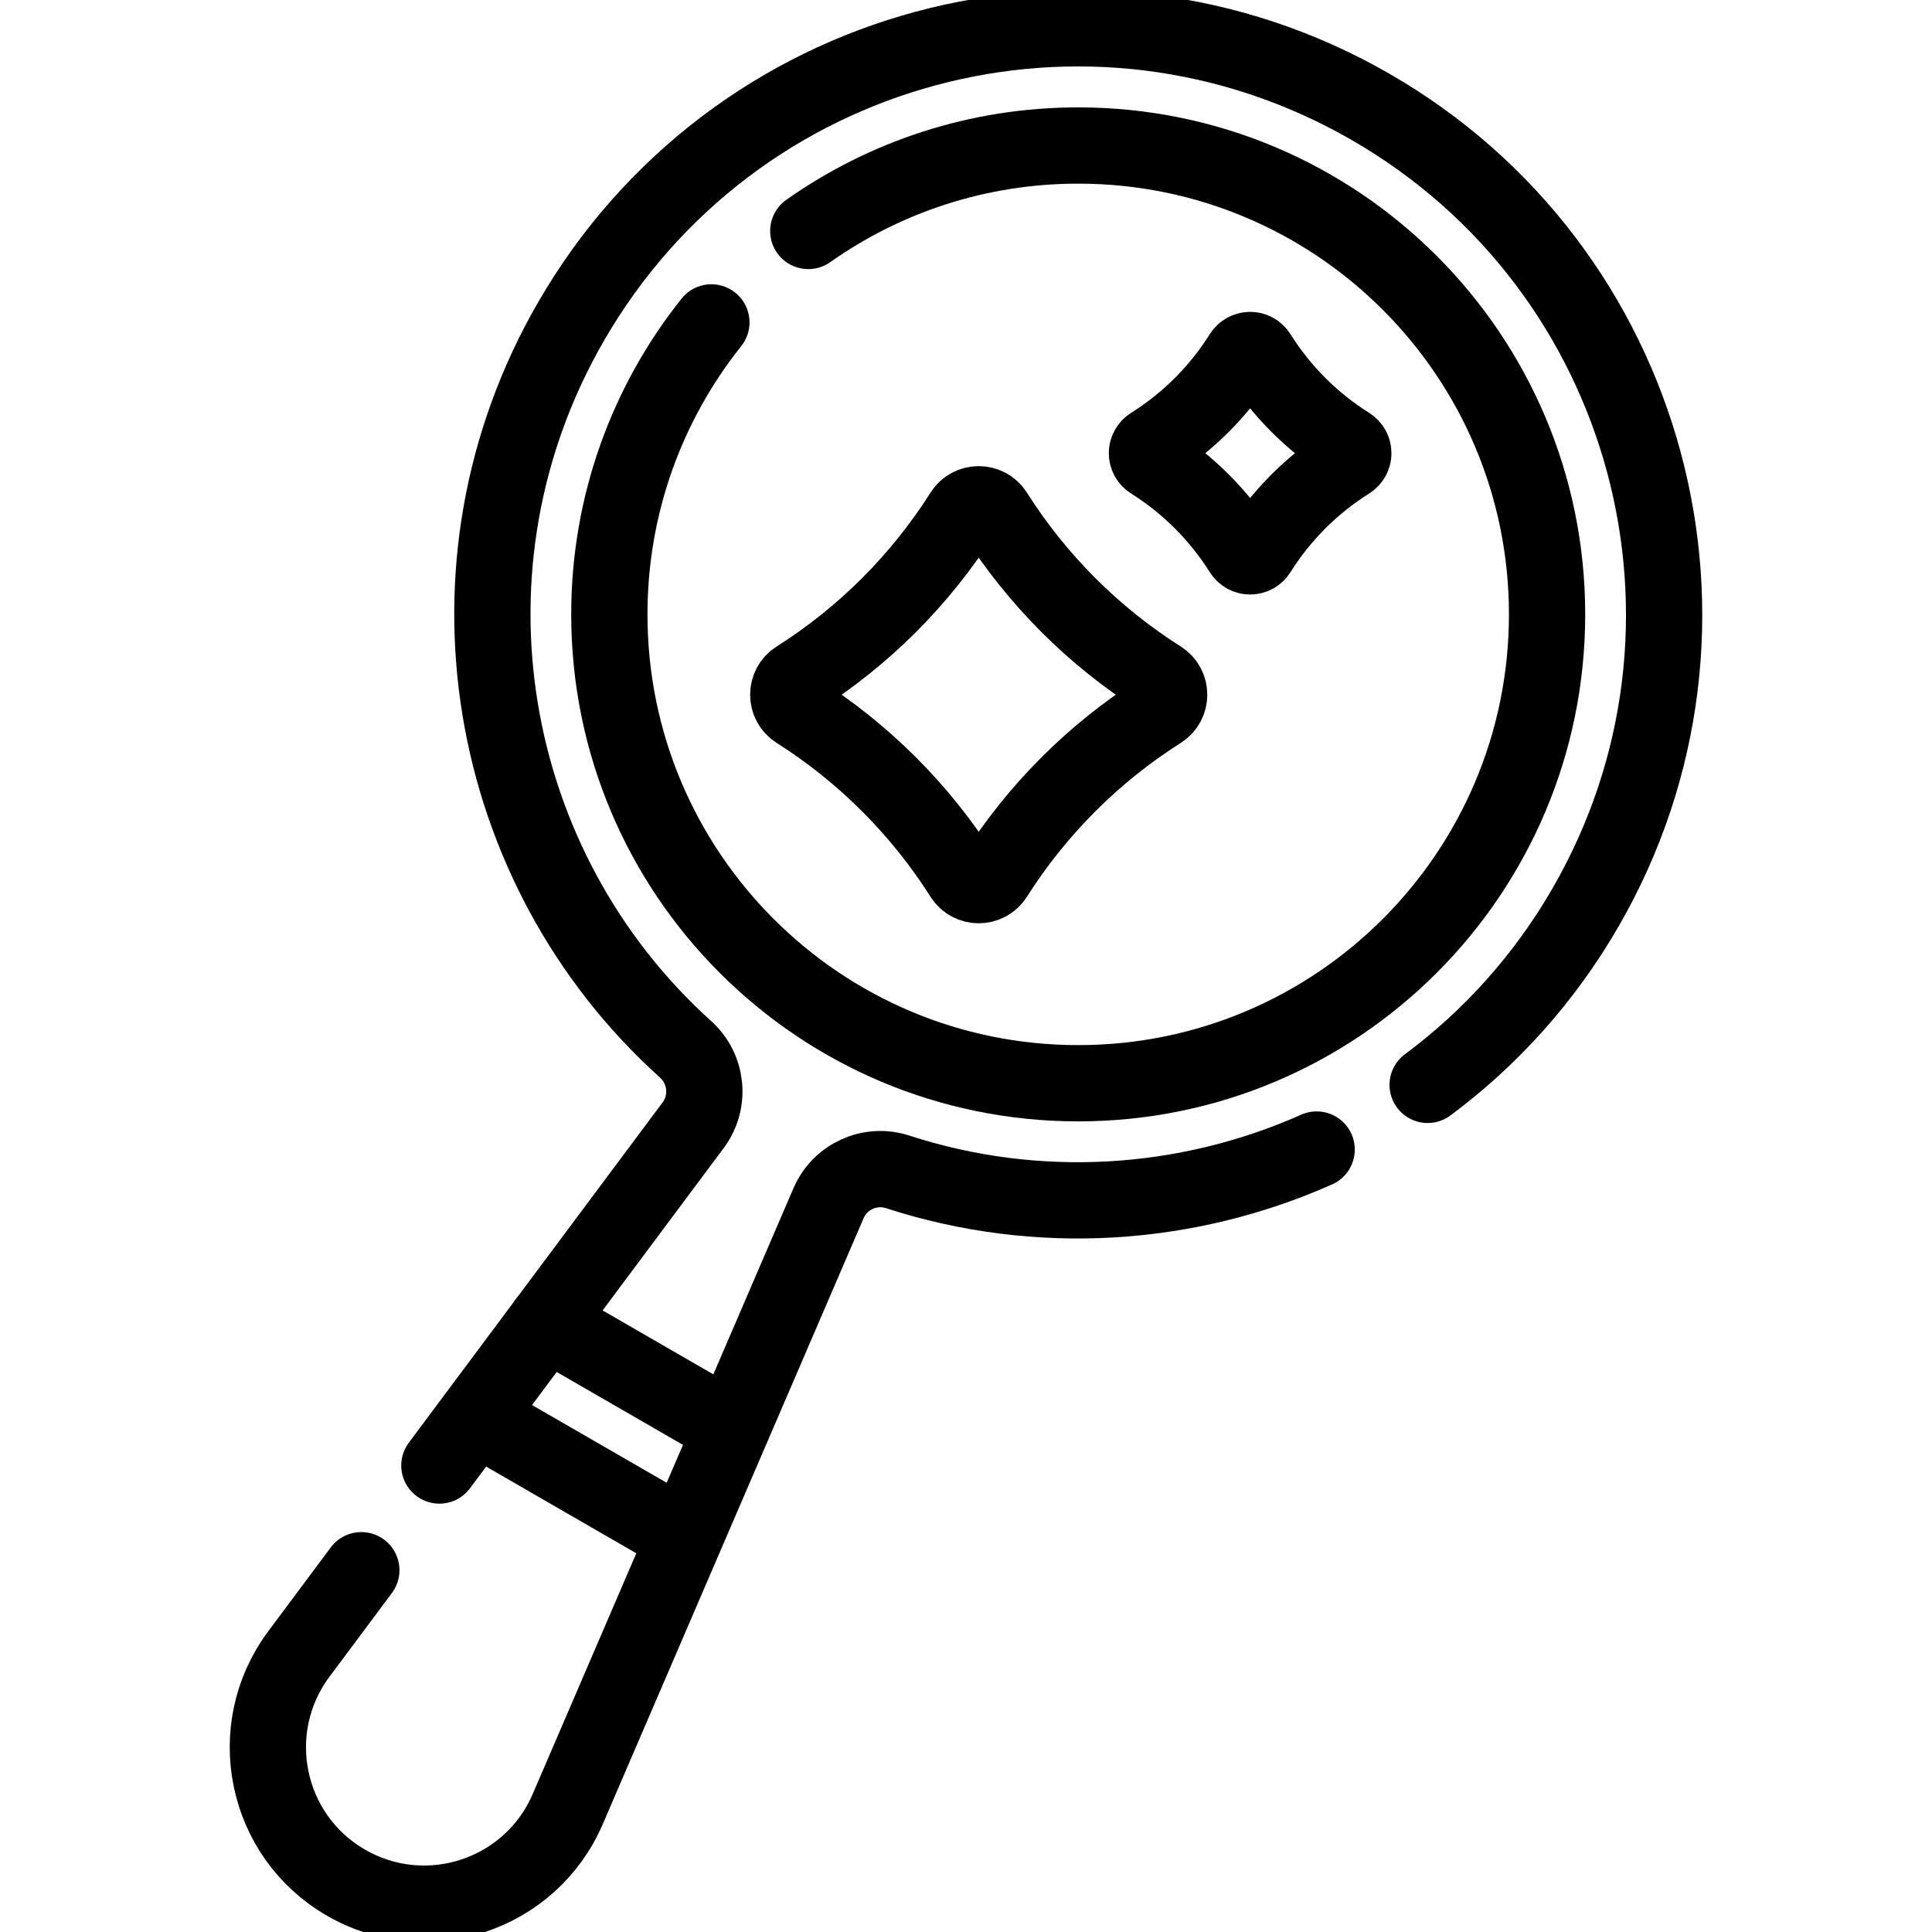
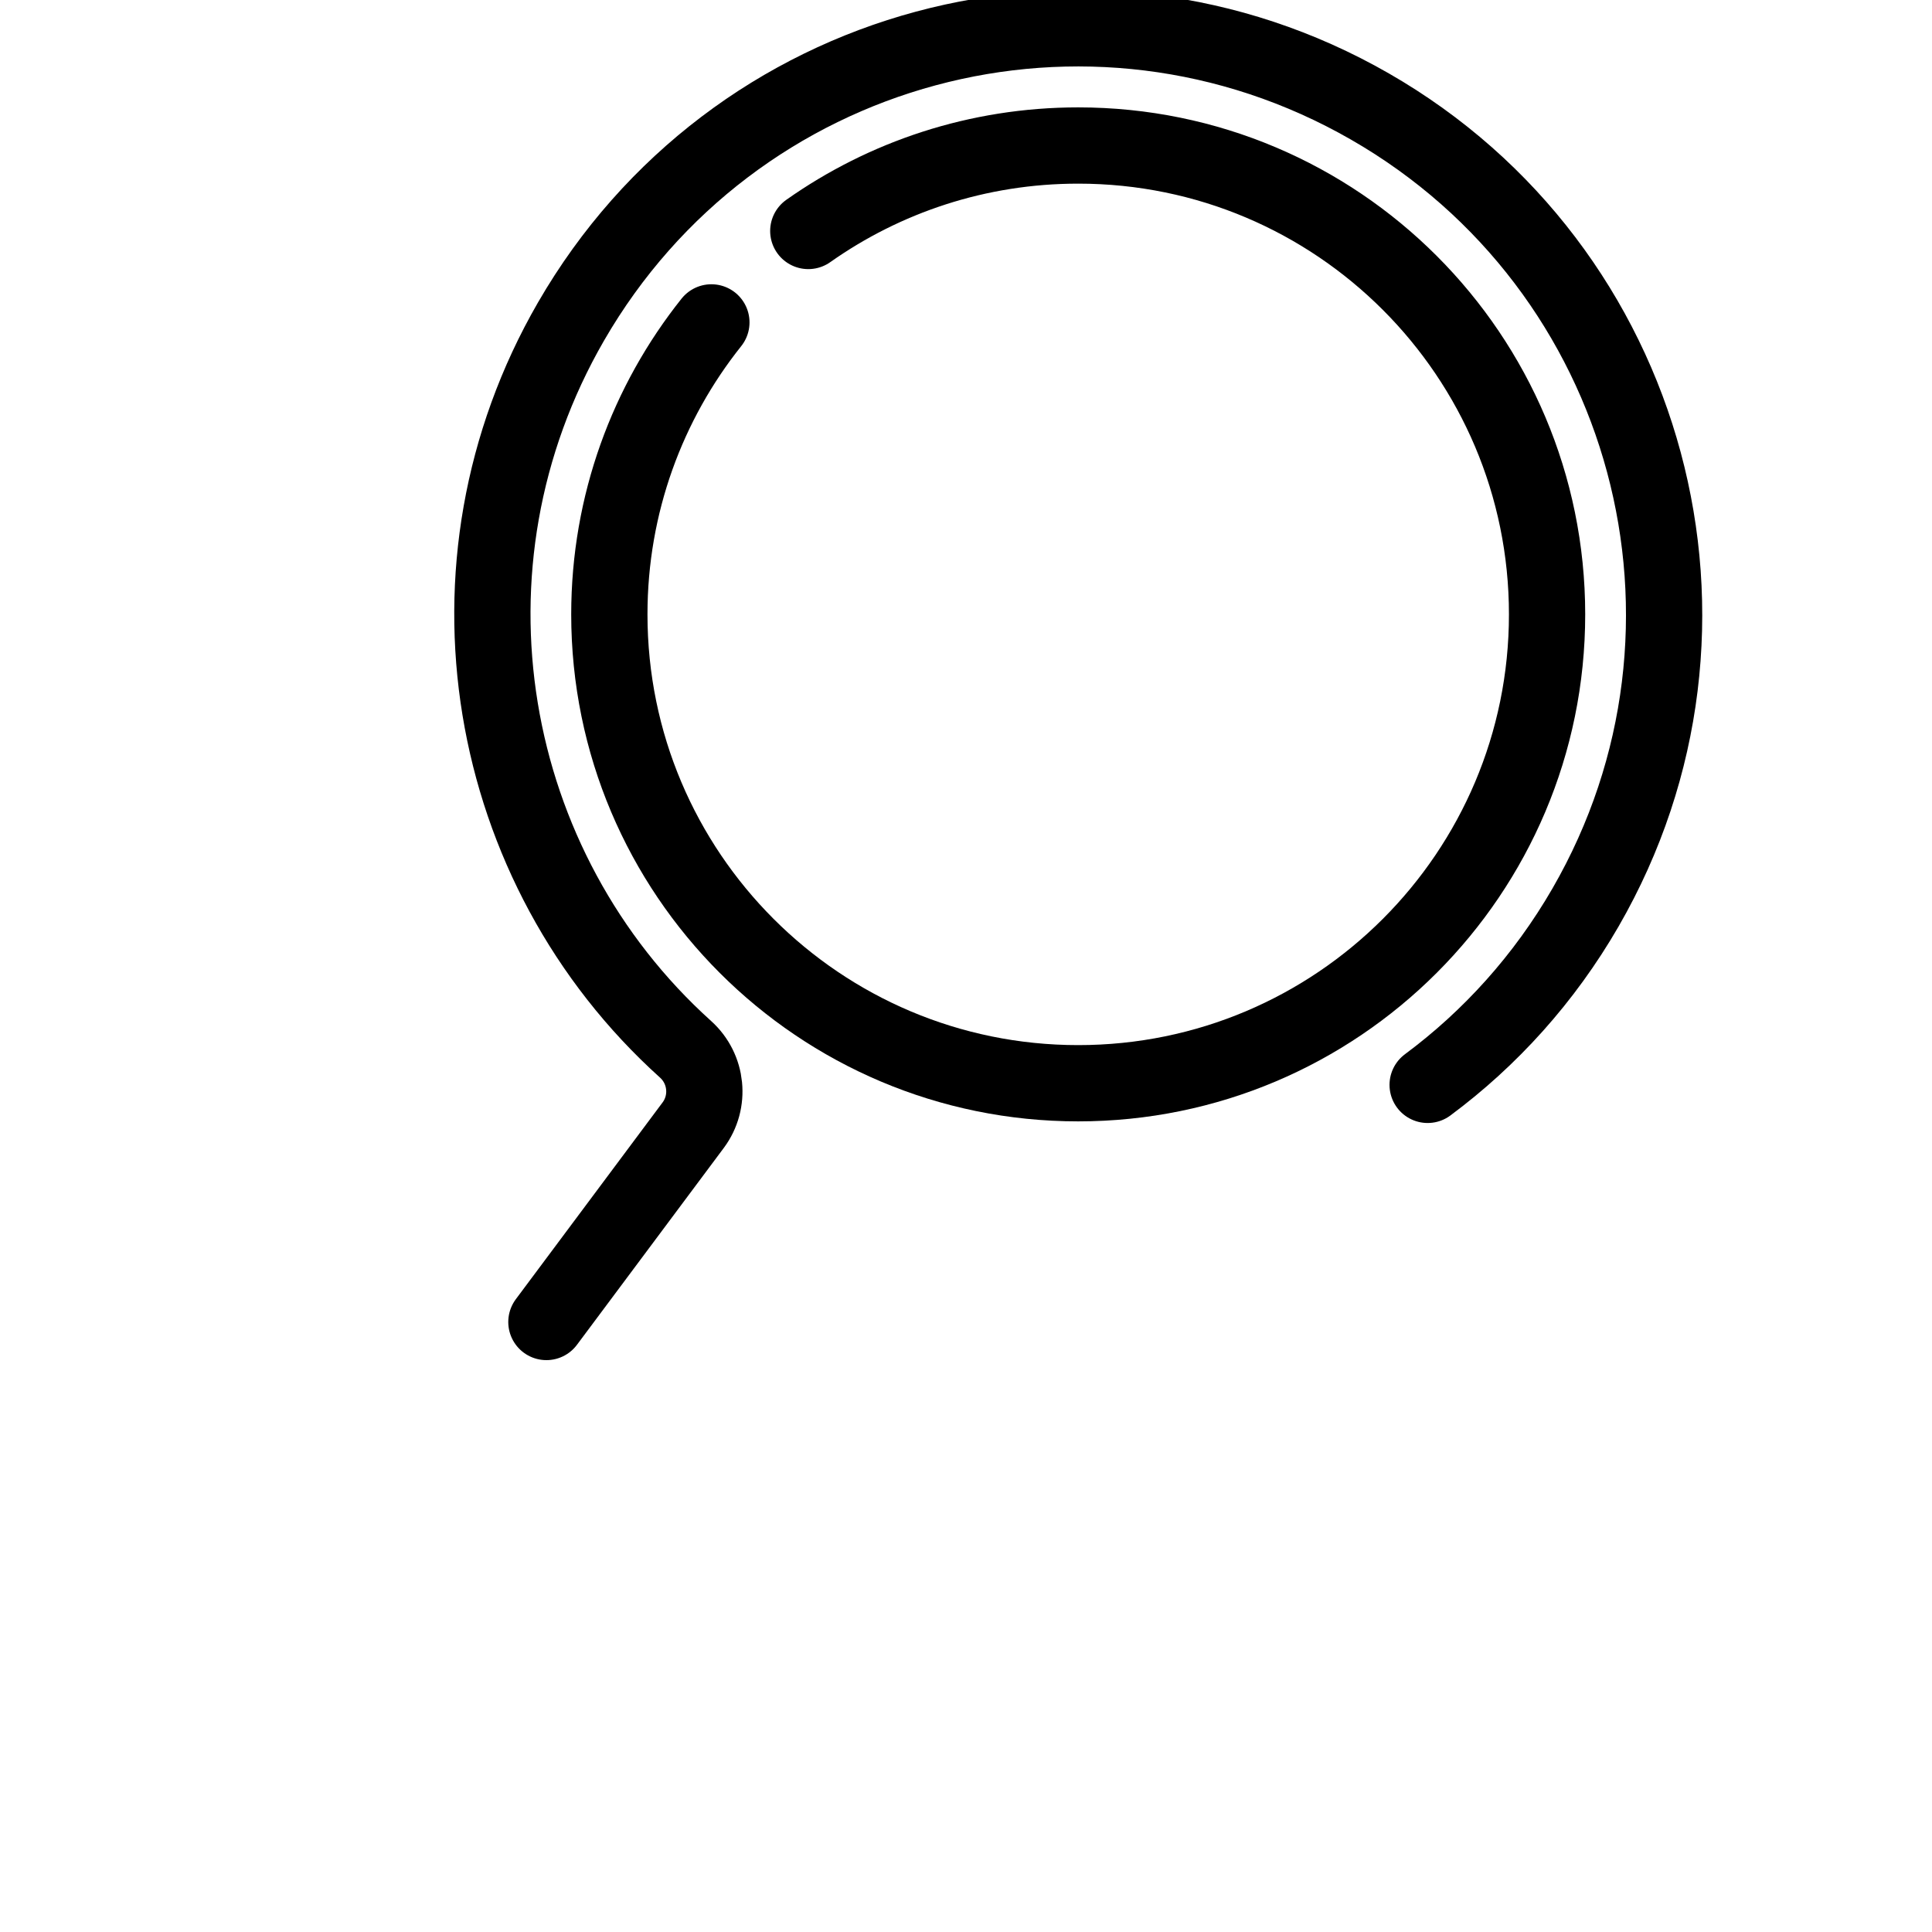
<svg xmlns="http://www.w3.org/2000/svg" width="38" height="38" viewBox="0 0 38 38" fill="none">
  <g clip-path="url(#clip0_2960_924)">
    <path d="M28.08 21.338C29.307 20.427 30.373 19.255 31.186 17.847C34.372 12.328 32.473 5.268 26.943 2.094C21.421 -1.076 14.413 0.812 11.23 6.326C8.462 11.12 9.531 17.077 13.485 20.639C13.912 21.024 13.977 21.671 13.634 22.131L10.747 26.002" stroke="black" stroke-width="1.5" stroke-miterlimit="10" stroke-linecap="round" stroke-linejoin="round" />
-     <path d="M14.386 28.103L16.295 23.668C16.521 23.142 17.111 22.872 17.655 23.049C20.406 23.943 23.344 23.746 25.897 22.61M13.468 30.235L14.386 28.103L10.747 26.002L9.359 27.863M7.107 30.884L5.879 32.531C4.779 34.006 5.212 36.111 6.806 37.03C8.399 37.95 10.438 37.274 11.166 35.584L13.468 30.235L9.359 27.863L8.642 28.825M22.822 13.979C21.509 14.812 20.398 15.924 19.565 17.236C19.418 17.468 19.083 17.468 18.935 17.236C18.103 15.924 16.991 14.812 15.678 13.979C15.446 13.832 15.446 13.496 15.678 13.349C16.991 12.517 18.103 11.405 18.935 10.092C19.083 9.86 19.418 9.86 19.565 10.092C20.398 11.405 21.509 12.517 22.822 13.349C23.054 13.496 23.054 13.832 22.822 13.979ZM26.53 9.072C25.809 9.525 25.2 10.134 24.747 10.855C24.73 10.882 24.707 10.904 24.679 10.92C24.652 10.935 24.62 10.943 24.589 10.943C24.557 10.943 24.526 10.935 24.498 10.92C24.471 10.904 24.447 10.882 24.43 10.855C23.977 10.135 23.368 9.525 22.647 9.072C22.62 9.055 22.598 9.032 22.583 9.004C22.567 8.977 22.559 8.945 22.559 8.914C22.559 8.882 22.567 8.851 22.583 8.823C22.598 8.795 22.62 8.772 22.647 8.755C23.368 8.302 23.977 7.693 24.43 6.972C24.447 6.945 24.471 6.923 24.498 6.908C24.526 6.892 24.557 6.884 24.589 6.884C24.62 6.884 24.652 6.892 24.679 6.908C24.707 6.923 24.73 6.946 24.747 6.972C25.2 7.693 25.809 8.302 26.53 8.755C26.556 8.772 26.579 8.795 26.594 8.823C26.61 8.851 26.618 8.882 26.618 8.914C26.618 8.945 26.61 8.977 26.594 9.004C26.579 9.032 26.556 9.055 26.53 9.072Z" stroke="black" stroke-width="1.5" stroke-miterlimit="10" stroke-linecap="round" stroke-linejoin="round" />
    <path d="M15.898 4.543C17.399 3.484 19.23 2.862 21.207 2.862C26.3 2.862 30.429 6.991 30.429 12.084C30.429 17.177 26.3 21.306 21.207 21.306C16.114 21.306 11.985 17.177 11.985 12.084C11.985 9.913 12.736 7.917 13.992 6.341" stroke="black" stroke-width="1.5" stroke-miterlimit="10" stroke-linecap="round" stroke-linejoin="round" />
  </g>
  <defs>
    <clipPath id="clip0_2960_924">
      <rect width="38" height="38" fill="white" />
    </clipPath>
  </defs>
</svg>